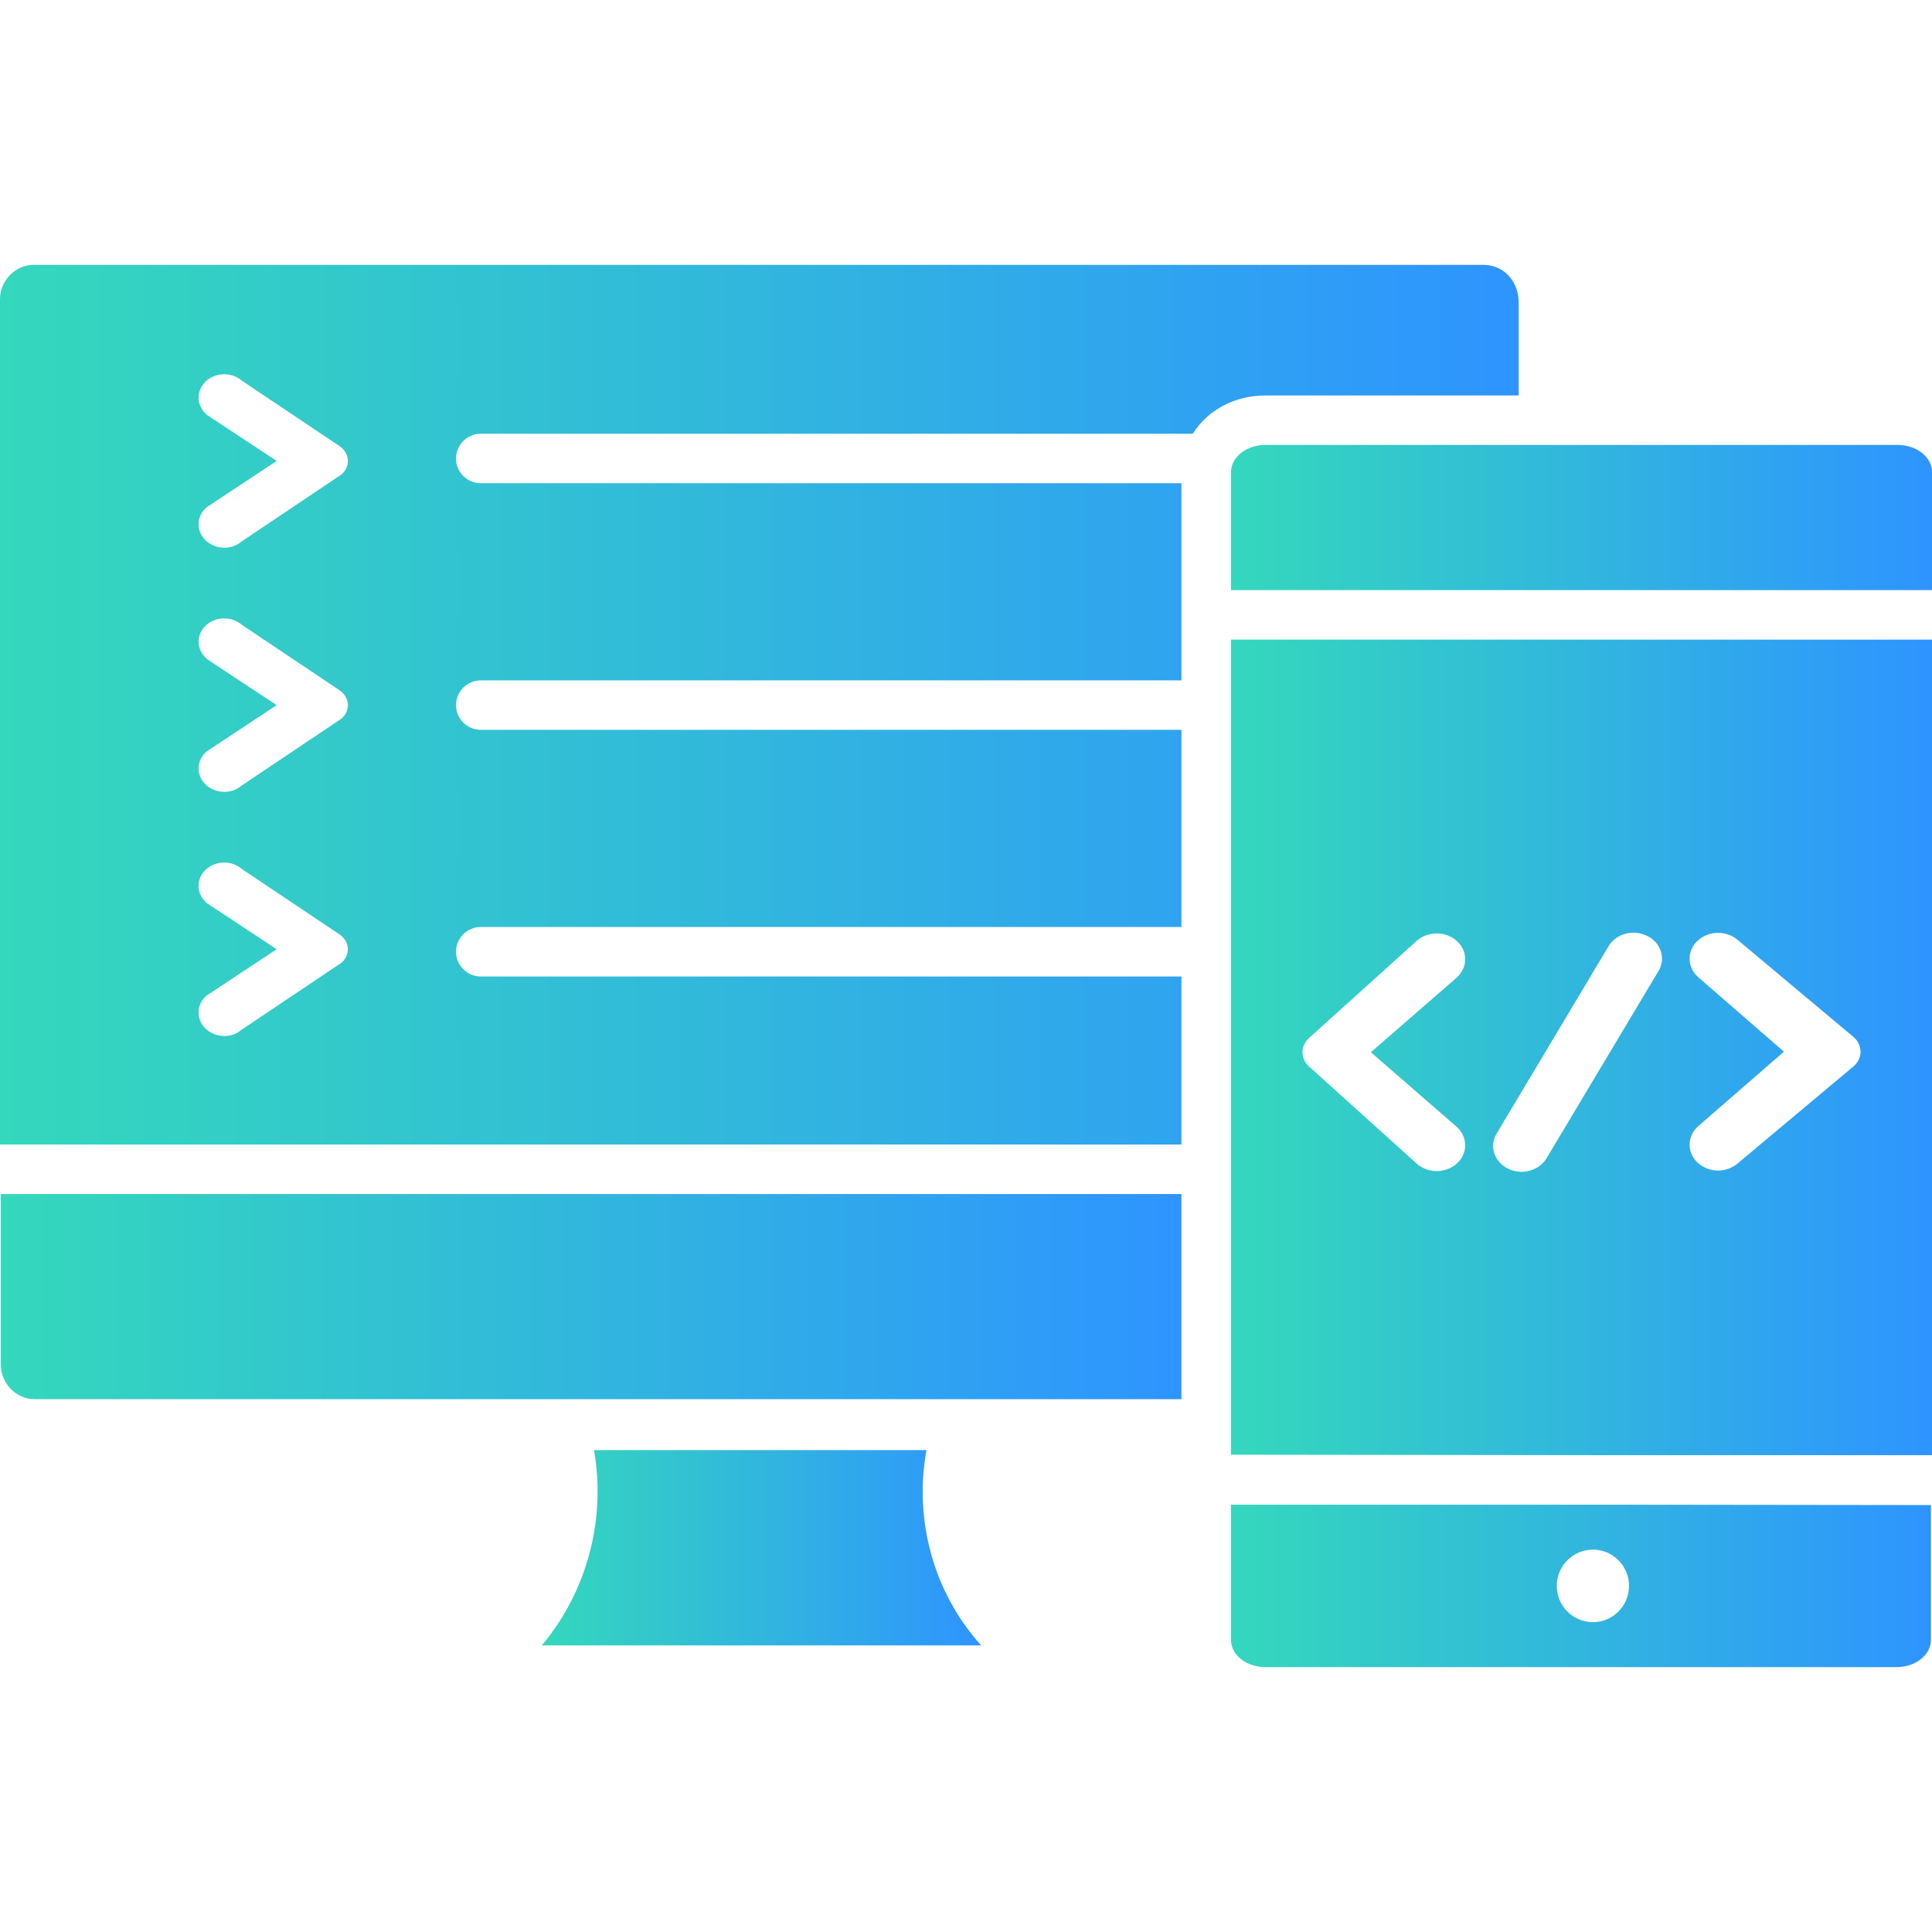
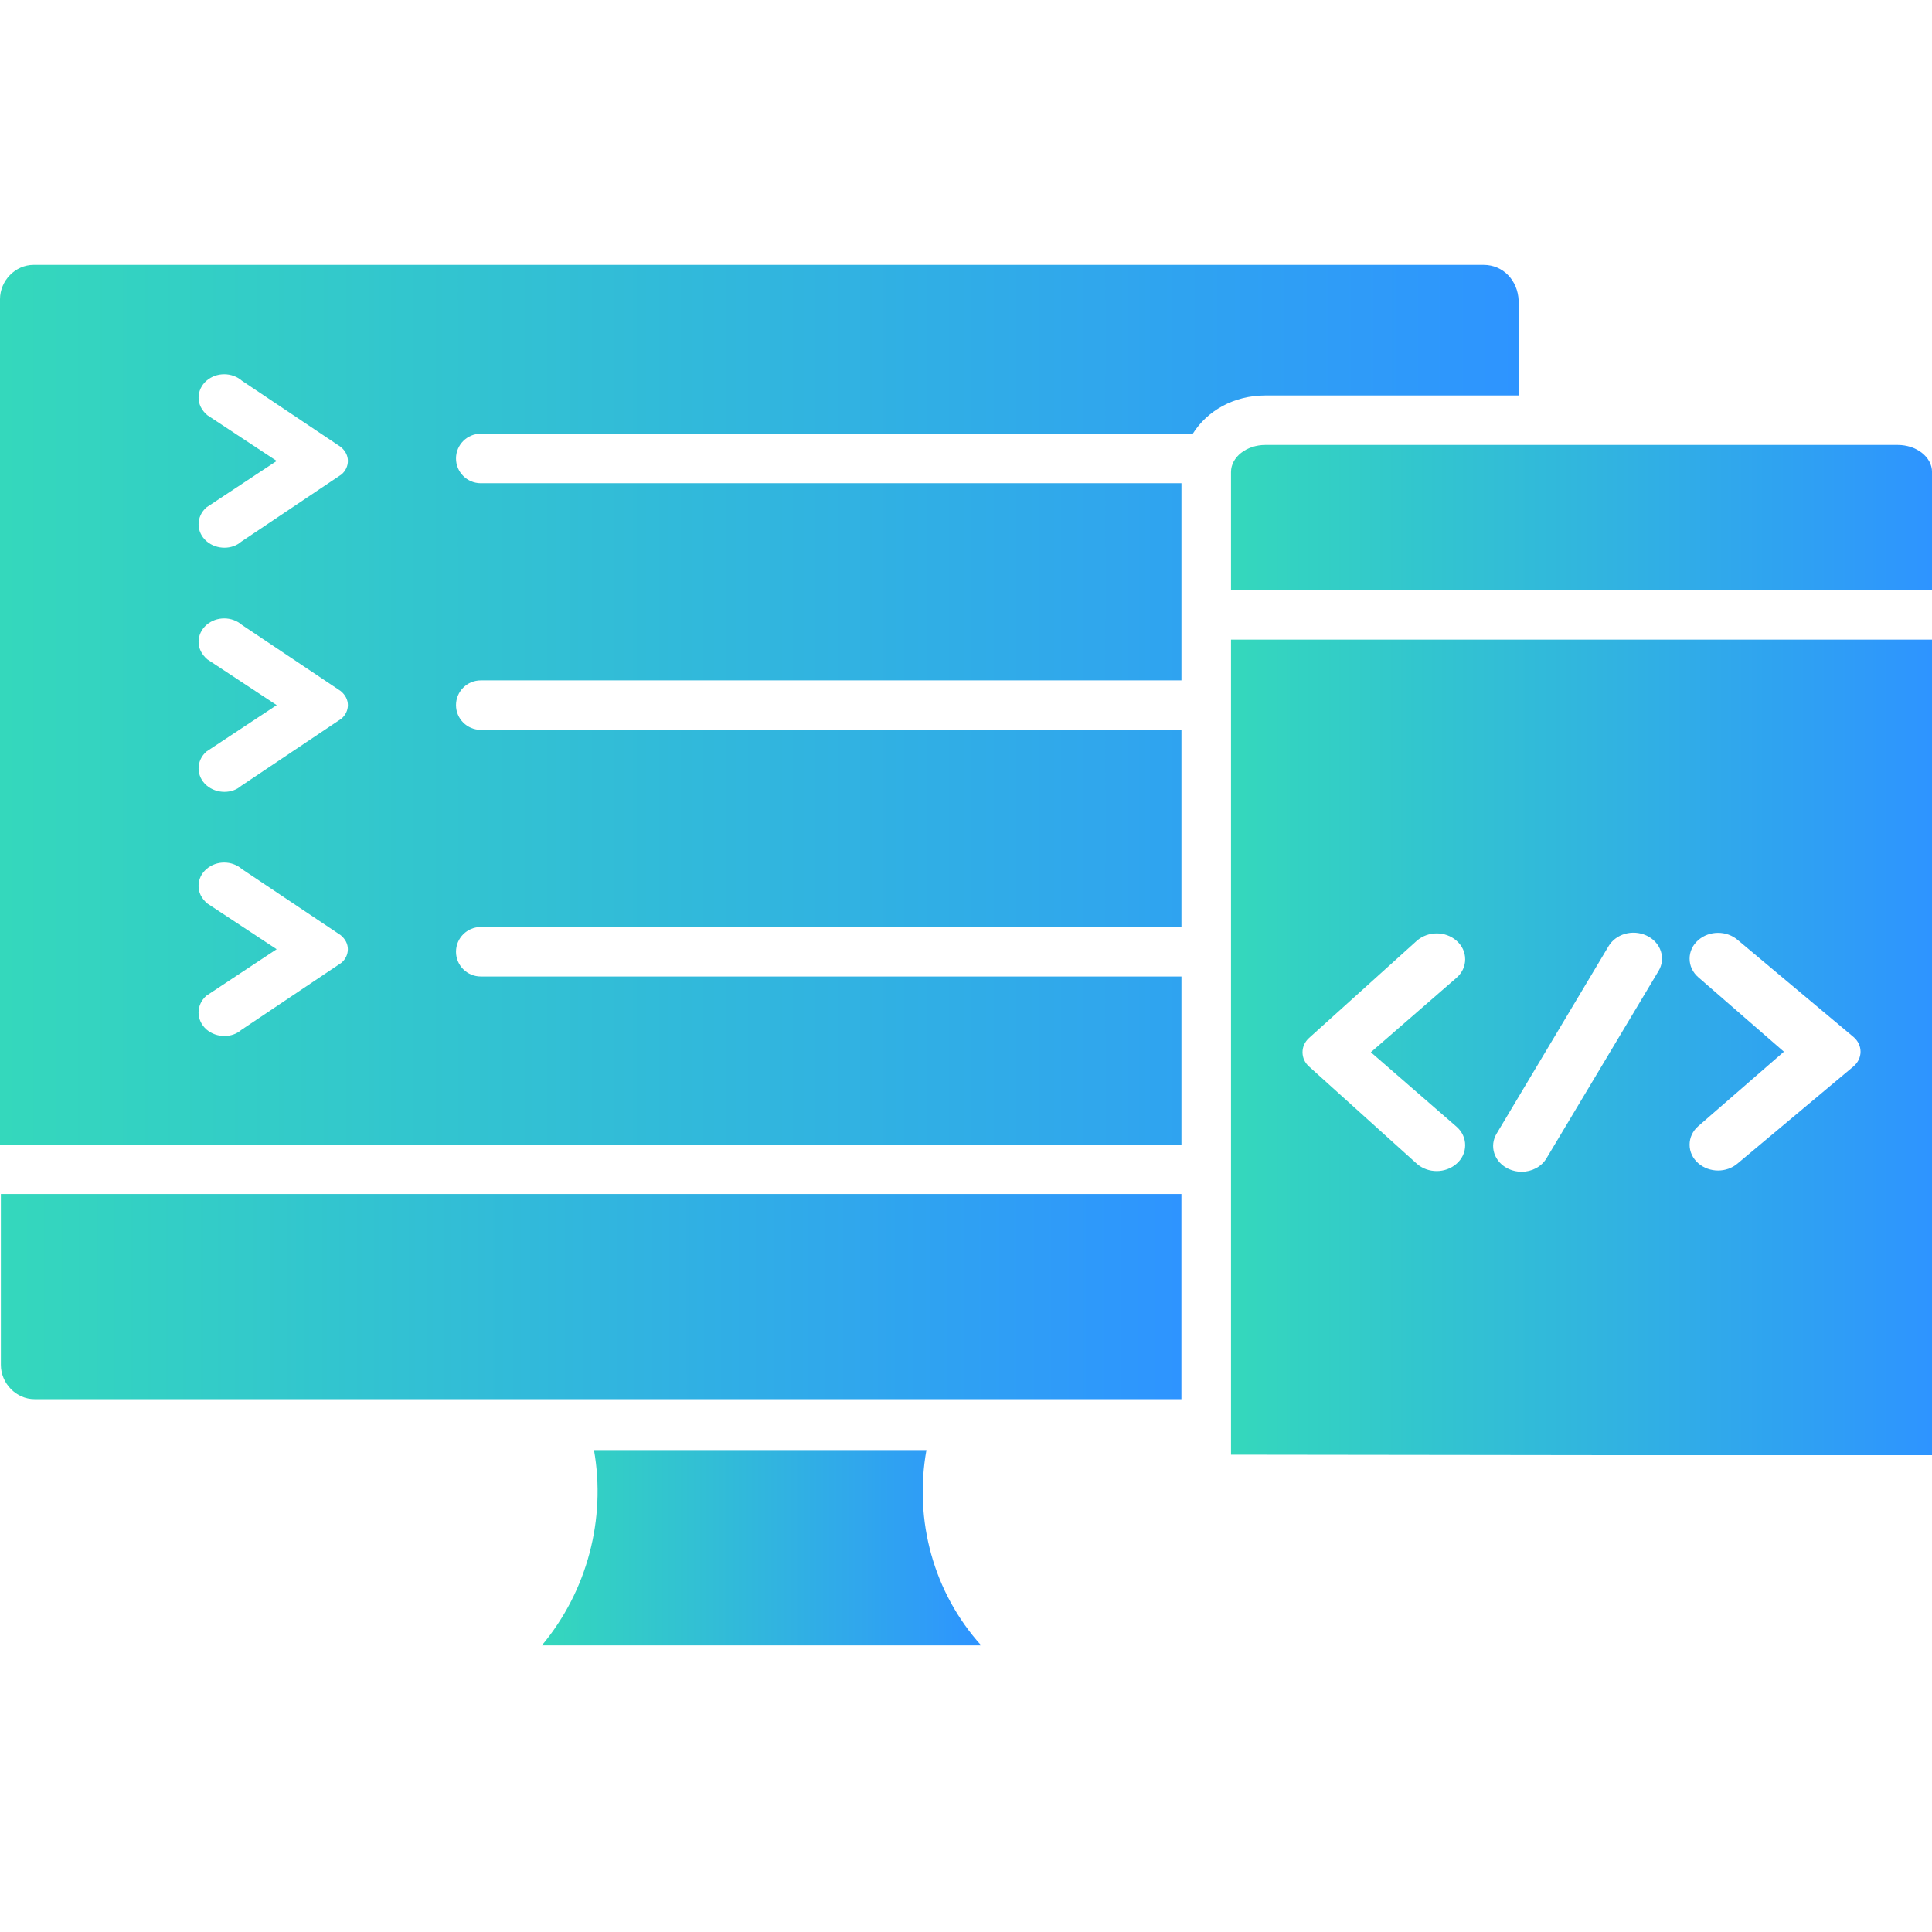
<svg xmlns="http://www.w3.org/2000/svg" width="60" height="60" viewBox="0 0 60 60" fill="none">
  <g clip-path="url(#clip0_637_504)">
    <path d="M47.163 12.282V9.336C47.137 8.706 46.679 8.226 46.077 8.226H1.042C0.477 8.226 0 8.714 0 9.292V35.544H36.691V30.326H14.932C14.507 30.326 14.162 29.982 14.162 29.558C14.162 29.133 14.507 28.789 14.932 28.789H36.691V22.666H14.932C14.507 22.666 14.162 22.322 14.162 21.898C14.162 21.474 14.507 21.13 14.932 21.13H36.691V15.007H14.932C14.507 15.007 14.162 14.663 14.162 14.238C14.162 13.814 14.507 13.47 14.932 13.47H37.043C37.488 12.758 38.316 12.282 39.296 12.282H47.163V12.282ZM10.602 29.901L7.487 31.99C7.348 32.112 7.161 32.174 6.97 32.174C6.772 32.174 6.57 32.107 6.412 31.971C6.256 31.835 6.166 31.643 6.166 31.445C6.166 31.247 6.255 31.056 6.412 30.921L8.592 29.479L6.439 28.059C6.253 27.901 6.166 27.714 6.166 27.514C6.166 27.313 6.253 27.127 6.412 26.989C6.721 26.72 7.204 26.72 7.512 26.989L10.579 29.042C10.729 29.166 10.803 29.319 10.803 29.479C10.803 29.64 10.73 29.794 10.602 29.901ZM10.603 22.319L7.487 24.408C7.348 24.53 7.162 24.592 6.971 24.592C6.772 24.592 6.57 24.525 6.413 24.389C6.256 24.253 6.167 24.061 6.167 23.864C6.167 23.666 6.256 23.474 6.413 23.339L8.593 21.898L6.44 20.478C6.256 20.321 6.167 20.129 6.167 19.932C6.167 19.735 6.256 19.543 6.413 19.407C6.721 19.138 7.204 19.138 7.513 19.407L10.58 21.46C10.73 21.584 10.804 21.738 10.804 21.898C10.804 22.058 10.73 22.212 10.603 22.319ZM10.602 14.737L7.487 16.826C7.348 16.948 7.161 17.01 6.97 17.01C6.772 17.01 6.57 16.943 6.412 16.806C6.256 16.67 6.166 16.479 6.167 16.281C6.167 16.083 6.256 15.892 6.413 15.756L8.593 14.315L6.44 12.895C6.256 12.739 6.167 12.547 6.167 12.35C6.167 12.152 6.256 11.96 6.413 11.824C6.721 11.556 7.204 11.556 7.513 11.824L10.58 13.878C10.73 14.001 10.804 14.155 10.804 14.315C10.804 14.476 10.73 14.63 10.602 14.737Z" fill="url(#paint0_linear_637_504)" />
    <path d="M58.934 13.818H39.298C38.71 13.818 38.23 14.196 38.23 14.659V18.327H60.001V14.659C60.001 14.196 59.523 13.818 58.934 13.818Z" fill="url(#paint1_linear_637_504)" />
    <path d="M28.771 45.034H18.447C18.824 47.169 18.241 49.409 16.828 51.099H30.471C28.997 49.467 28.379 47.22 28.771 45.034Z" fill="url(#paint2_linear_637_504)" />
    <path d="M38.23 36.312V45.177L50.062 45.192H60.001V19.864H38.23V36.312ZM52.744 30.351C52.568 30.199 52.472 29.994 52.472 29.773C52.472 29.552 52.568 29.346 52.744 29.194C53.087 28.896 53.625 28.896 53.969 29.194L57.561 32.203C57.7 32.32 57.781 32.486 57.781 32.661C57.781 32.835 57.7 33.002 57.561 33.119L53.965 36.131C53.796 36.278 53.576 36.352 53.357 36.352C53.137 36.352 52.916 36.277 52.744 36.128C52.568 35.975 52.472 35.77 52.472 35.549C52.472 35.328 52.568 35.123 52.744 34.971L55.401 32.661L52.744 30.351ZM46.476 35.21L49.953 29.389C50.179 29.006 50.694 28.857 51.123 29.05C51.345 29.149 51.512 29.329 51.58 29.545C51.646 29.749 51.62 29.962 51.511 30.148L48.029 35.97C47.871 36.237 47.569 36.391 47.255 36.391C47.123 36.391 46.988 36.364 46.861 36.307C46.64 36.208 46.473 36.027 46.405 35.812C46.341 35.609 46.366 35.396 46.476 35.21ZM40.653 32.236L44.002 29.215C44.349 28.914 44.887 28.912 45.23 29.212C45.406 29.364 45.502 29.57 45.502 29.791C45.502 30.012 45.406 30.217 45.23 30.369L42.573 32.678L45.23 34.987C45.406 35.14 45.502 35.345 45.502 35.566C45.502 35.787 45.406 35.993 45.23 36.145C45.059 36.294 44.838 36.369 44.618 36.369C44.397 36.369 44.177 36.294 44.006 36.146L44.002 36.142L40.652 33.12C40.522 33.003 40.451 32.846 40.451 32.678C40.451 32.511 40.523 32.354 40.653 32.236Z" fill="url(#paint3_linear_637_504)" />
    <path d="M0.027 42.386C0.027 42.964 0.505 43.452 1.07 43.452H36.69V37.081H0.027V42.386Z" fill="url(#paint4_linear_637_504)" />
-     <path d="M38.23 46.729V50.933C38.23 51.397 38.709 51.774 39.298 51.774H58.899C59.488 51.774 59.966 51.397 59.966 50.933V46.741L50.068 46.729H38.23ZM50.591 49.251C50.591 49.872 50.088 50.378 49.47 50.378C48.851 50.378 48.347 49.873 48.347 49.251C48.347 48.63 48.851 48.125 49.47 48.125C50.088 48.125 50.591 48.63 50.591 49.251Z" fill="url(#paint5_linear_637_504)" />
  </g>
  <defs>
    <linearGradient id="paint0_linear_637_504" x1="0" y1="21.885" x2="47.163" y2="21.885" gradientUnits="userSpaceOnUse">
      <stop stop-color="#34D8BC" />
      <stop offset="1" stop-color="#2E94FF" />
    </linearGradient>
    <linearGradient id="paint1_linear_637_504" x1="38.23" y1="16.072" x2="60.001" y2="16.072" gradientUnits="userSpaceOnUse">
      <stop stop-color="#34D8BC" />
      <stop offset="1" stop-color="#2E94FF" />
    </linearGradient>
    <linearGradient id="paint2_linear_637_504" x1="16.828" y1="48.066" x2="30.471" y2="48.066" gradientUnits="userSpaceOnUse">
      <stop stop-color="#34D8BC" />
      <stop offset="1" stop-color="#2E94FF" />
    </linearGradient>
    <linearGradient id="paint3_linear_637_504" x1="38.23" y1="32.528" x2="60.001" y2="32.528" gradientUnits="userSpaceOnUse">
      <stop stop-color="#34D8BC" />
      <stop offset="1" stop-color="#2E94FF" />
    </linearGradient>
    <linearGradient id="paint4_linear_637_504" x1="0.027" y1="40.267" x2="36.69" y2="40.267" gradientUnits="userSpaceOnUse">
      <stop stop-color="#34D8BC" />
      <stop offset="1" stop-color="#2E94FF" />
    </linearGradient>
    <linearGradient id="paint5_linear_637_504" x1="38.23" y1="49.252" x2="59.966" y2="49.252" gradientUnits="userSpaceOnUse">
      <stop stop-color="#34D8BC" />
      <stop offset="1" stop-color="#2E94FF" />
    </linearGradient>
    <clipPath id="clip0_637_504">
      <rect width="60" height="60" fill="white" />
    </clipPath>
  </defs>
</svg>